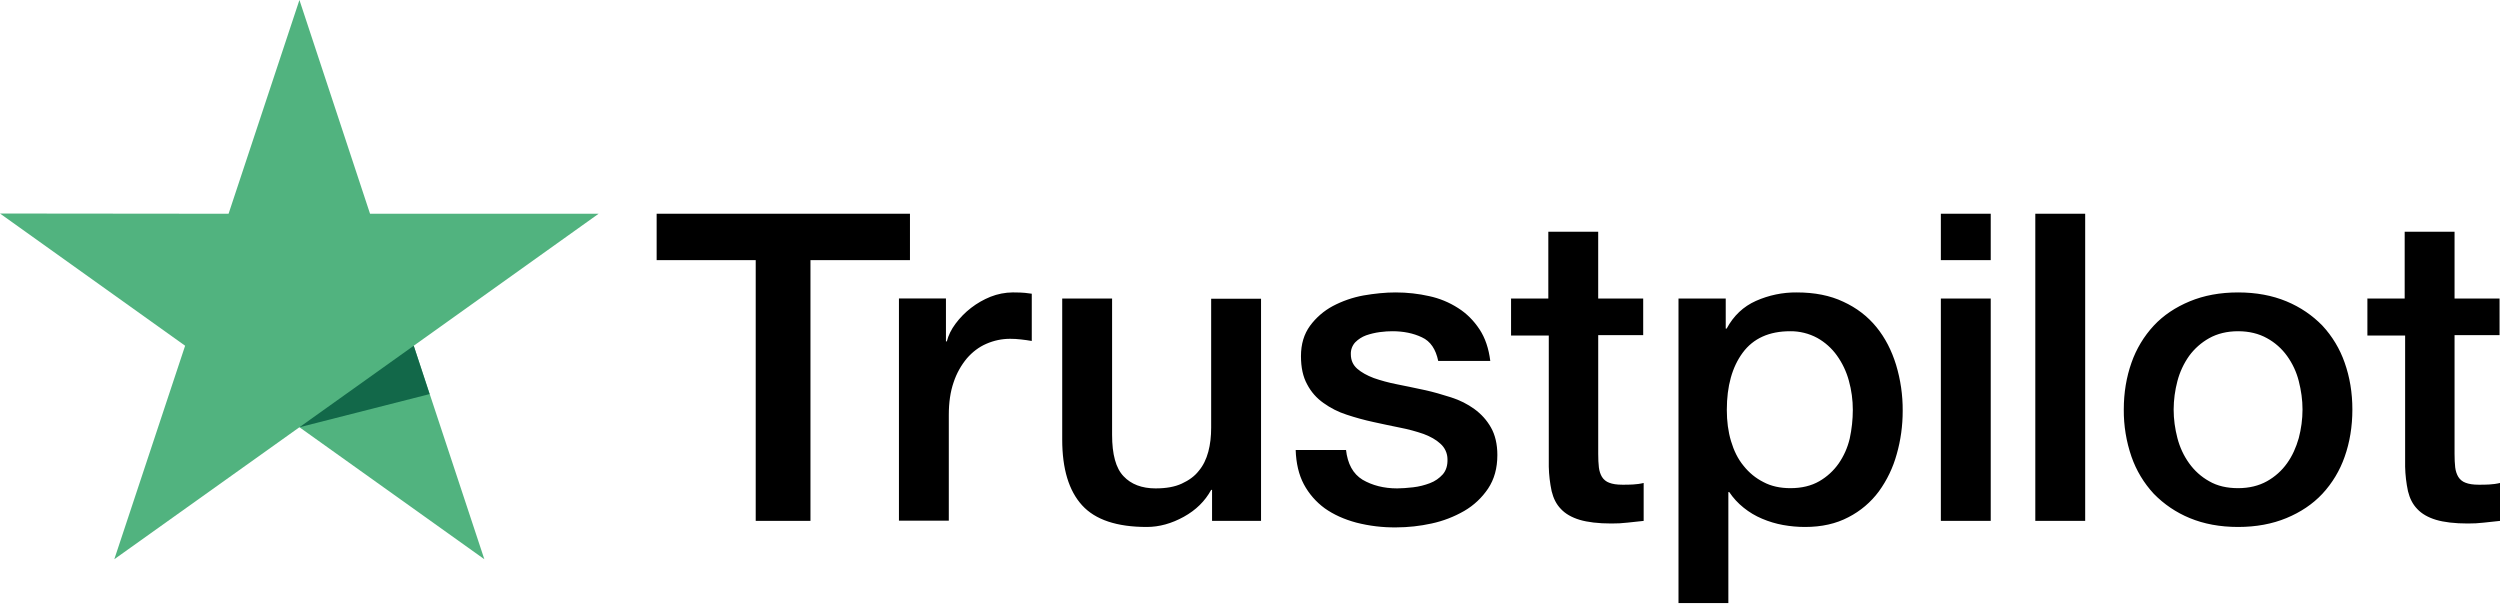
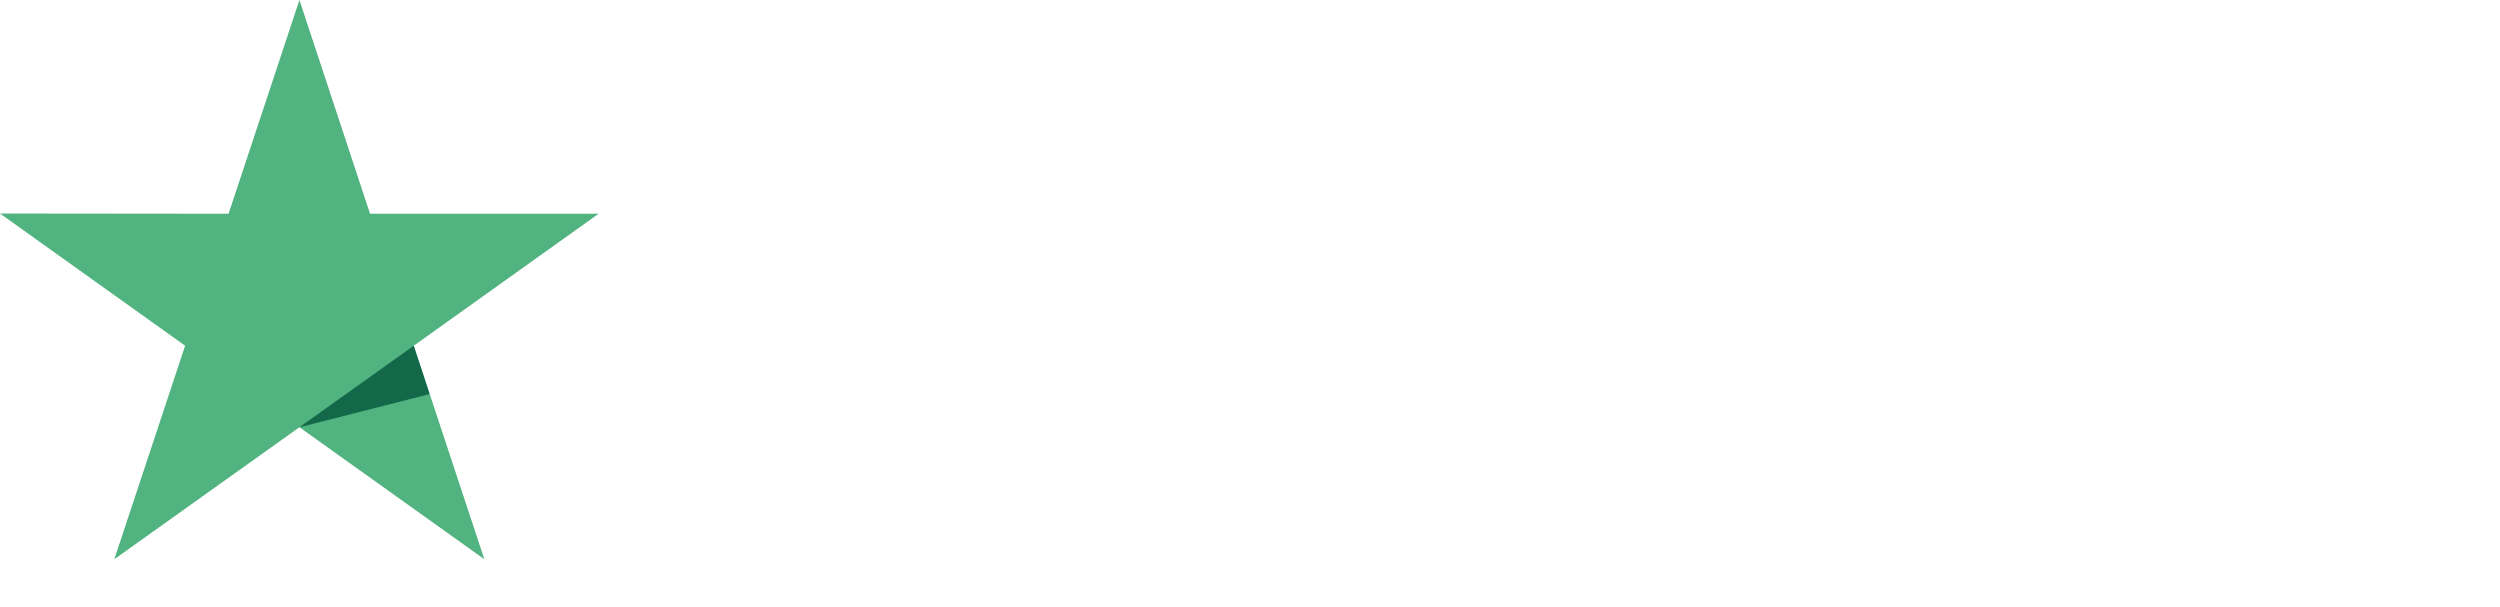
<svg xmlns="http://www.w3.org/2000/svg" width="100%" height="100%" viewBox="0 0 140 34" version="1.1" xml:space="preserve" style="fill-rule:evenodd;clip-rule:evenodd;stroke-linejoin:round;stroke-miterlimit:2;">
-   <path d="M36.785,11.97L50.958,11.97L50.958,14.567L45.386,14.567L45.386,29.169L42.32,29.169L42.32,14.567L36.772,14.567L36.772,11.969L36.784,11.969L36.785,11.97ZM50.341,16.715L52.973,16.715L52.973,19.119L53.022,19.119C53.109,18.779 53.269,18.451 53.504,18.135C54.006,17.458 54.687,16.933 55.469,16.618C55.866,16.461 56.29,16.378 56.717,16.375C57.037,16.375 57.273,16.387 57.397,16.4C57.52,16.412 57.643,16.436 57.779,16.448L57.779,19.094C57.578,19.059 57.377,19.031 57.174,19.009C56.973,18.985 56.771,18.973 56.568,18.973C56.098,18.973 55.654,19.07 55.234,19.253C54.814,19.434 54.455,19.713 54.147,20.066C53.818,20.461 53.567,20.914 53.405,21.401C53.22,21.935 53.133,22.541 53.133,23.234L53.133,29.157L50.341,29.157L50.341,16.715ZM70.618,29.17L67.875,29.17L67.875,27.434L67.825,27.434C67.479,28.066 66.973,28.564 66.293,28.94C65.613,29.316 64.921,29.51 64.217,29.51C62.549,29.51 61.337,29.11 60.597,28.296C59.855,27.483 59.484,26.257 59.484,24.618L59.484,16.716L62.277,16.716L62.277,24.351C62.277,25.444 62.487,26.221 62.92,26.67C63.34,27.119 63.945,27.35 64.711,27.35C65.304,27.35 65.786,27.265 66.181,27.082C66.577,26.9 66.898,26.67 67.133,26.366C67.38,26.075 67.553,25.711 67.665,25.298C67.775,24.885 67.825,24.436 67.825,23.951L67.825,16.728L70.618,16.728L70.618,29.17ZM75.375,25.177C75.462,25.977 75.77,26.537 76.302,26.864C76.845,27.18 77.488,27.35 78.242,27.35C78.502,27.35 78.798,27.325 79.132,27.289C79.465,27.252 79.786,27.167 80.071,27.059C80.367,26.949 80.601,26.779 80.799,26.561C80.985,26.341 81.071,26.063 81.059,25.711C81.056,25.381 80.912,25.067 80.664,24.849C80.416,24.619 80.108,24.449 79.724,24.303C79.296,24.155 78.858,24.037 78.414,23.951C77.92,23.854 77.426,23.744 76.92,23.635C76.41,23.525 75.907,23.387 75.412,23.222C74.948,23.073 74.51,22.852 74.115,22.567C73.73,22.298 73.416,21.94 73.2,21.523C72.966,21.098 72.854,20.576 72.854,19.945C72.854,19.265 73.027,18.707 73.361,18.245C73.698,17.787 74.133,17.41 74.634,17.141C75.173,16.856 75.752,16.656 76.351,16.546C76.981,16.437 77.587,16.376 78.155,16.376C78.81,16.376 79.44,16.449 80.034,16.583C80.609,16.706 81.157,16.932 81.652,17.25C82.134,17.554 82.529,17.954 82.851,18.44C83.172,18.925 83.37,19.52 83.456,20.212L80.54,20.212C80.404,19.557 80.107,19.108 79.626,18.889C79.144,18.659 78.588,18.549 77.97,18.549C77.772,18.549 77.537,18.561 77.266,18.598C77.005,18.633 76.748,18.694 76.499,18.78C76.272,18.864 76.065,18.996 75.894,19.168C75.726,19.349 75.637,19.589 75.647,19.836C75.647,20.176 75.77,20.443 76.005,20.649C76.24,20.855 76.549,21.025 76.932,21.171C77.315,21.305 77.748,21.426 78.242,21.523C78.736,21.62 79.242,21.729 79.762,21.839C80.268,21.948 80.762,22.094 81.257,22.251C81.751,22.409 82.183,22.628 82.567,22.907C82.95,23.186 83.259,23.526 83.493,23.939C83.728,24.351 83.852,24.873 83.852,25.48C83.852,26.22 83.679,26.84 83.332,27.362C82.987,27.872 82.542,28.296 81.998,28.612C81.429,28.94 80.811,29.178 80.169,29.316C79.515,29.46 78.848,29.533 78.179,29.534C77.43,29.542 76.682,29.453 75.956,29.267C75.276,29.085 74.683,28.818 74.189,28.467C73.701,28.112 73.299,27.651 73.015,27.119C72.731,26.585 72.582,25.941 72.558,25.201L75.375,25.201L75.375,25.177ZM84.593,16.717L86.706,16.717L86.706,12.977L89.499,12.977L89.499,16.717L92.019,16.717L92.019,18.767L89.5,18.767L89.5,25.42C89.5,25.71 89.512,25.954 89.537,26.172C89.561,26.379 89.623,26.561 89.71,26.706C89.804,26.858 89.948,26.974 90.117,27.034C90.303,27.107 90.537,27.144 90.859,27.144C91.056,27.144 91.254,27.144 91.452,27.131C91.65,27.119 91.847,27.095 92.045,27.046L92.045,29.17C91.736,29.207 91.427,29.231 91.143,29.267C90.844,29.302 90.542,29.318 90.241,29.316C89.5,29.316 88.907,29.243 88.461,29.11C88.017,28.976 87.658,28.77 87.411,28.503C87.151,28.236 86.991,27.908 86.892,27.507C86.796,27.056 86.742,26.597 86.732,26.136L86.732,18.79L84.619,18.79L84.619,16.714L84.594,16.714L84.593,16.717ZM93.996,16.717L96.641,16.717L96.641,18.403L96.691,18.403C97.085,17.675 97.629,17.165 98.333,16.85C99.053,16.53 99.833,16.368 100.62,16.376C101.62,16.376 102.485,16.546 103.227,16.898C103.968,17.238 104.586,17.712 105.08,18.318C105.574,18.925 105.933,19.629 106.18,20.431C106.432,21.265 106.557,22.133 106.551,23.004C106.551,23.841 106.44,24.654 106.217,25.432C106.012,26.182 105.673,26.89 105.216,27.519C104.767,28.126 104.183,28.62 103.511,28.964C102.819,29.328 102.016,29.51 101.077,29.51C100.667,29.51 100.257,29.473 99.853,29.4C99.45,29.327 99.057,29.21 98.68,29.049C98.306,28.893 97.956,28.684 97.641,28.429C97.33,28.181 97.059,27.887 96.838,27.556L96.788,27.556L96.788,33.771L93.996,33.771L93.996,16.715L93.996,16.717ZM103.758,22.955C103.759,22.401 103.684,21.85 103.536,21.317C103.399,20.812 103.173,20.335 102.868,19.909C102.579,19.504 102.203,19.168 101.769,18.925C101.302,18.673 100.779,18.543 100.249,18.549C99.075,18.549 98.185,18.949 97.592,19.751C96.999,20.552 96.702,21.621 96.702,22.955C96.702,23.586 96.777,24.169 96.937,24.703C97.097,25.237 97.32,25.699 97.641,26.087C97.951,26.476 98.321,26.779 98.754,26.997C99.186,27.228 99.693,27.337 100.261,27.337C100.904,27.337 101.435,27.204 101.88,26.949C102.311,26.701 102.682,26.361 102.967,25.954C103.251,25.541 103.462,25.079 103.585,24.558C103.699,24.031 103.757,23.494 103.758,22.955ZM108.688,11.97L111.481,11.97L111.481,14.568L108.688,14.568L108.688,11.97ZM108.688,16.716L111.481,16.716L111.481,29.17L108.688,29.17L108.688,16.715L108.688,16.716ZM113.977,11.97L116.77,11.97L116.77,29.17L113.977,29.17L113.977,11.97ZM125.333,29.51C124.319,29.51 123.417,29.34 122.627,29.013C121.87,28.702 121.184,28.239 120.613,27.653C120.058,27.055 119.632,26.348 119.364,25.577C119.07,24.726 118.924,23.831 118.932,22.931C118.932,21.984 119.08,21.111 119.364,20.309C119.633,19.539 120.058,18.832 120.613,18.234C121.156,17.651 121.836,17.202 122.627,16.874C123.417,16.546 124.319,16.376 125.333,16.376C126.346,16.376 127.248,16.546 128.039,16.874C128.83,17.202 129.497,17.664 130.053,18.234C130.608,18.832 131.033,19.538 131.301,20.309C131.585,21.11 131.733,21.984 131.733,22.931C131.733,23.891 131.585,24.776 131.301,25.577C131.033,26.348 130.608,27.055 130.053,27.653C129.509,28.236 128.83,28.685 128.039,29.013C127.248,29.34 126.346,29.51 125.333,29.51ZM125.333,27.337C125.951,27.337 126.494,27.204 126.951,26.949C127.396,26.701 127.781,26.357 128.076,25.941C128.372,25.529 128.582,25.055 128.731,24.533C128.867,24.011 128.941,23.477 128.941,22.931C128.941,22.397 128.867,21.875 128.731,21.341C128.604,20.834 128.381,20.357 128.076,19.933C127.78,19.521 127.396,19.181 126.951,18.938C126.494,18.683 125.951,18.549 125.333,18.549C124.715,18.549 124.171,18.683 123.714,18.938C123.272,19.185 122.889,19.524 122.59,19.933C122.289,20.359 122.067,20.836 121.935,21.341C121.798,21.86 121.727,22.394 121.724,22.931C121.724,23.477 121.799,24.011 121.935,24.533C122.071,25.055 122.293,25.529 122.59,25.941C122.886,26.354 123.257,26.694 123.714,26.949C124.171,27.216 124.715,27.337 125.333,27.337ZM132.549,16.717L134.662,16.717L134.662,12.977L137.455,12.977L137.455,16.717L139.975,16.717L139.975,18.767L137.455,18.767L137.455,25.42C137.455,25.71 137.467,25.954 137.491,26.172C137.516,26.379 137.578,26.561 137.665,26.706C137.759,26.858 137.903,26.974 138.072,27.034C138.258,27.107 138.492,27.144 138.814,27.144C139.011,27.144 139.209,27.144 139.407,27.131C139.605,27.119 139.802,27.095 140,27.046L140,29.17C139.691,29.207 139.382,29.231 139.098,29.267C138.799,29.302 138.497,29.318 138.196,29.316C137.455,29.316 136.861,29.243 136.416,29.11C135.972,28.976 135.613,28.77 135.366,28.503C135.107,28.236 134.946,27.908 134.847,27.507C134.751,27.056 134.697,26.597 134.687,26.136L134.687,18.79L132.574,18.79L132.574,16.714L132.549,16.714L132.549,16.717Z" style="fill-rule:nonzero;" />
  <path d="M33.523,11.969L20.722,11.969L16.768,0L12.8,11.97L0,11.957L10.367,19.361L6.401,31.317L16.768,23.925L27.123,31.317L23.169,19.361L33.523,11.969Z" style="fill:rgb(81,179,127);fill-rule:nonzero;" />
  <path d="M24.058,22.069L23.168,19.362L16.768,23.926L24.058,22.069Z" style="fill:rgb(18,104,73);fill-rule:nonzero;" />
</svg>